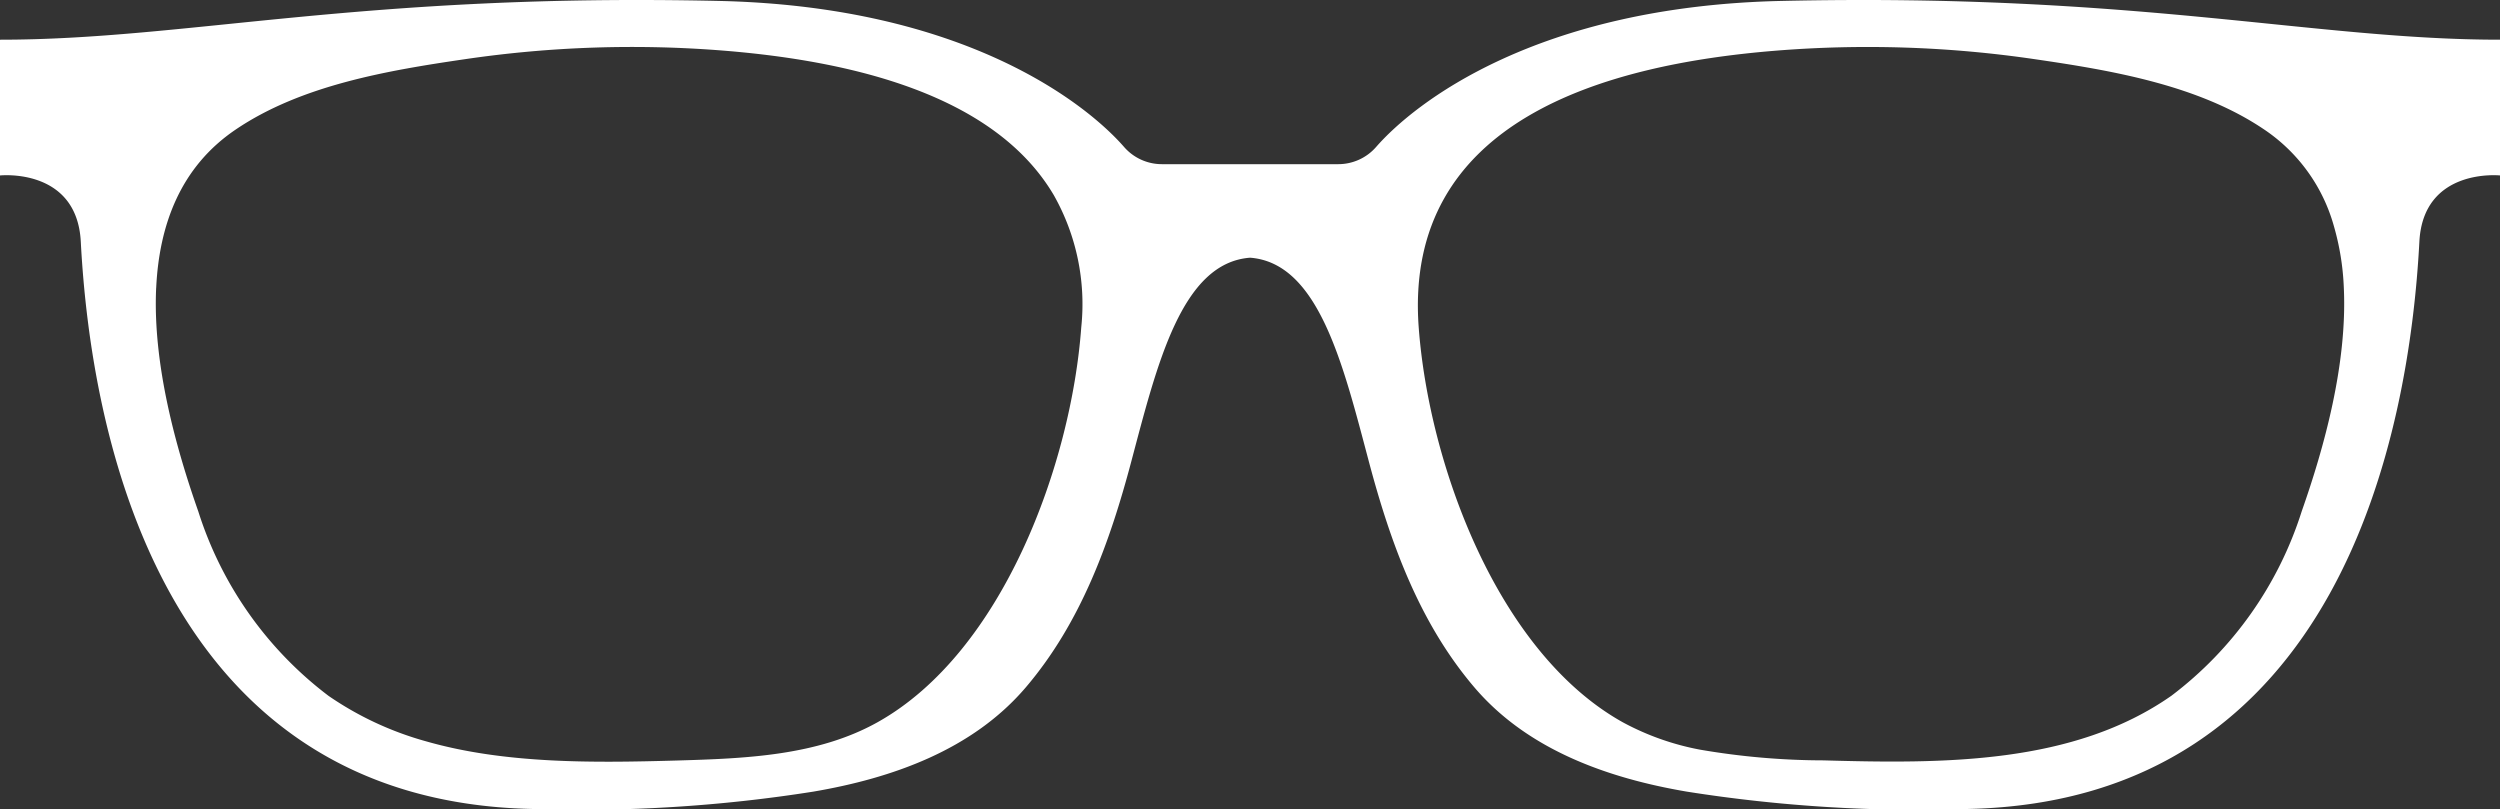
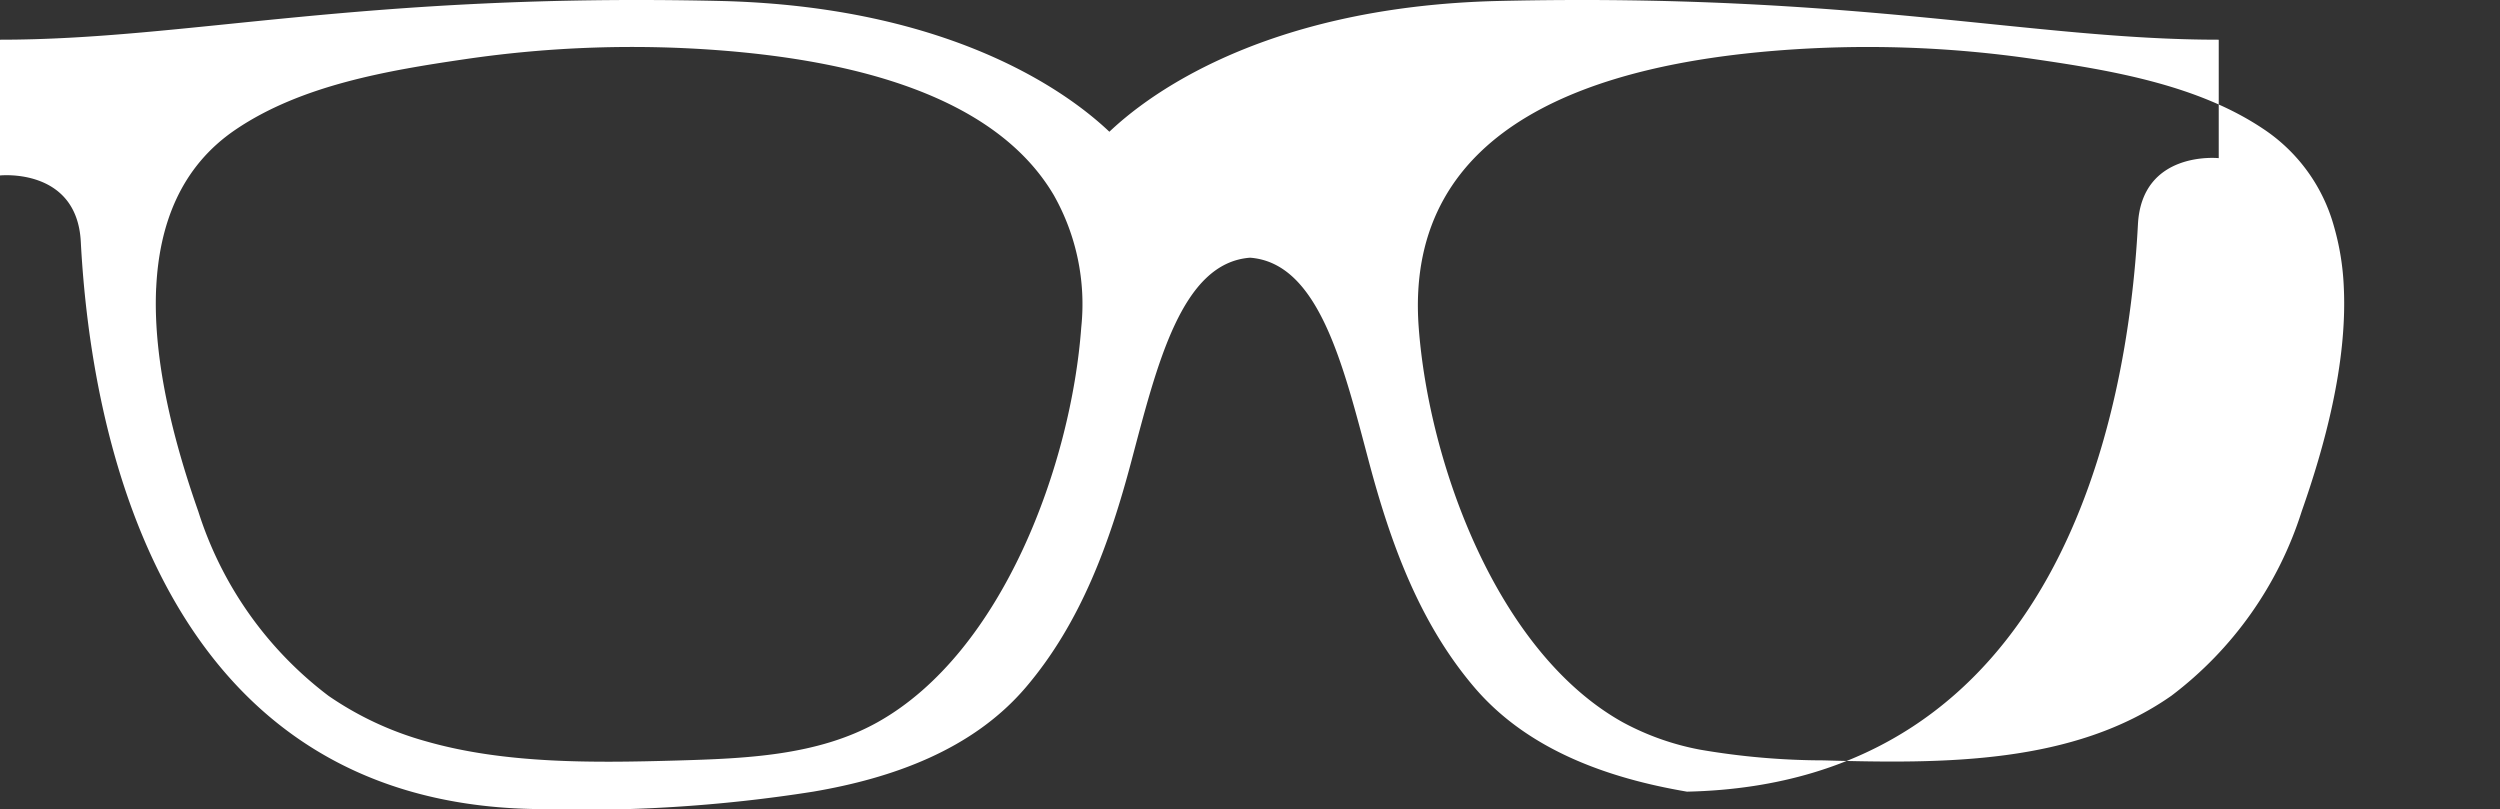
<svg xmlns="http://www.w3.org/2000/svg" width="133.05" height="43.081" viewBox="0 0 133.05 43.081">
  <rect x="0" y="0" width="133.05" height="43.081" fill="#333333" stroke="none" />
-   <path id="パス_378" data-name="パス 378" d="M0,2.113V9.338s4.094-.432,4.3,3.527c.533,10.185,4.214,29.757,24,30.188a78.9,78.9,0,0,0,14.976-.921c4.2-.714,8.479-2.217,11.324-5.559,2.931-3.443,4.463-7.7,5.607-12.011,1.375-5.173,2.673-10.573,6.322-10.847,3.65.275,4.948,5.674,6.321,10.847,1.147,4.312,2.677,8.568,5.609,12.011,2.844,3.342,7.121,4.845,11.322,5.559a78.91,78.91,0,0,0,14.978.921c19.78-.43,23.463-20,24-30.188.207-3.959,4.3-3.527,4.3-3.527V2.113c-9.977,0-19.265-2.494-38.271-2.063-13.024.294-19.512,5.44-21.55,7.77a2.67,2.67,0,0,1-2.009.917H61.829a2.666,2.666,0,0,1-2.007-.917C57.785,5.49,51.295.343,38.272.05,19.265-.381,9.977,2.113,0,2.113M94.473,2.7a61.106,61.106,0,0,1,13.838.453c4.107.6,8.7,1.377,12.193,3.742A9.145,9.145,0,0,1,124.2,12a13.711,13.711,0,0,1,.538,3.312c.191,4.063-1.052,8.523-2.241,11.9a19.782,19.782,0,0,1-6.935,9.816c-5.221,3.657-12.125,3.62-18.52,3.439a39.113,39.113,0,0,1-6.566-.57,14.074,14.074,0,0,1-4.12-1.462c-6.7-3.744-10.321-13.8-10.853-21.019C74.689,6.373,85.475,3.433,94.473,2.7M8.313,15.316c.159-3.349,1.289-6.432,4.232-8.422C16.04,4.528,20.63,3.754,24.738,3.151A61.106,61.106,0,0,1,38.577,2.7c6.668.545,14.322,2.3,17.5,7.675a11.784,11.784,0,0,1,1.467,7.05C57.016,24.638,53.4,34.7,46.695,38.442,43.5,40.224,39.674,40.37,36.01,40.475c-4.441.126-9.126.182-13.322-1.018a17.276,17.276,0,0,1-5.2-2.421,19.78,19.78,0,0,1-6.934-9.816c-1.189-3.382-2.432-7.841-2.243-11.9" transform="translate(0 0)" fill="#fff" />
+   <path id="パス_378" data-name="パス 378" d="M0,2.113V9.338s4.094-.432,4.3,3.527c.533,10.185,4.214,29.757,24,30.188a78.9,78.9,0,0,0,14.976-.921c4.2-.714,8.479-2.217,11.324-5.559,2.931-3.443,4.463-7.7,5.607-12.011,1.375-5.173,2.673-10.573,6.322-10.847,3.65.275,4.948,5.674,6.321,10.847,1.147,4.312,2.677,8.568,5.609,12.011,2.844,3.342,7.121,4.845,11.322,5.559c19.78-.43,23.463-20,24-30.188.207-3.959,4.3-3.527,4.3-3.527V2.113c-9.977,0-19.265-2.494-38.271-2.063-13.024.294-19.512,5.44-21.55,7.77a2.67,2.67,0,0,1-2.009.917H61.829a2.666,2.666,0,0,1-2.007-.917C57.785,5.49,51.295.343,38.272.05,19.265-.381,9.977,2.113,0,2.113M94.473,2.7a61.106,61.106,0,0,1,13.838.453c4.107.6,8.7,1.377,12.193,3.742A9.145,9.145,0,0,1,124.2,12a13.711,13.711,0,0,1,.538,3.312c.191,4.063-1.052,8.523-2.241,11.9a19.782,19.782,0,0,1-6.935,9.816c-5.221,3.657-12.125,3.62-18.52,3.439a39.113,39.113,0,0,1-6.566-.57,14.074,14.074,0,0,1-4.12-1.462c-6.7-3.744-10.321-13.8-10.853-21.019C74.689,6.373,85.475,3.433,94.473,2.7M8.313,15.316c.159-3.349,1.289-6.432,4.232-8.422C16.04,4.528,20.63,3.754,24.738,3.151A61.106,61.106,0,0,1,38.577,2.7c6.668.545,14.322,2.3,17.5,7.675a11.784,11.784,0,0,1,1.467,7.05C57.016,24.638,53.4,34.7,46.695,38.442,43.5,40.224,39.674,40.37,36.01,40.475c-4.441.126-9.126.182-13.322-1.018a17.276,17.276,0,0,1-5.2-2.421,19.78,19.78,0,0,1-6.934-9.816c-1.189-3.382-2.432-7.841-2.243-11.9" transform="translate(0 0)" fill="#fff" />
</svg>